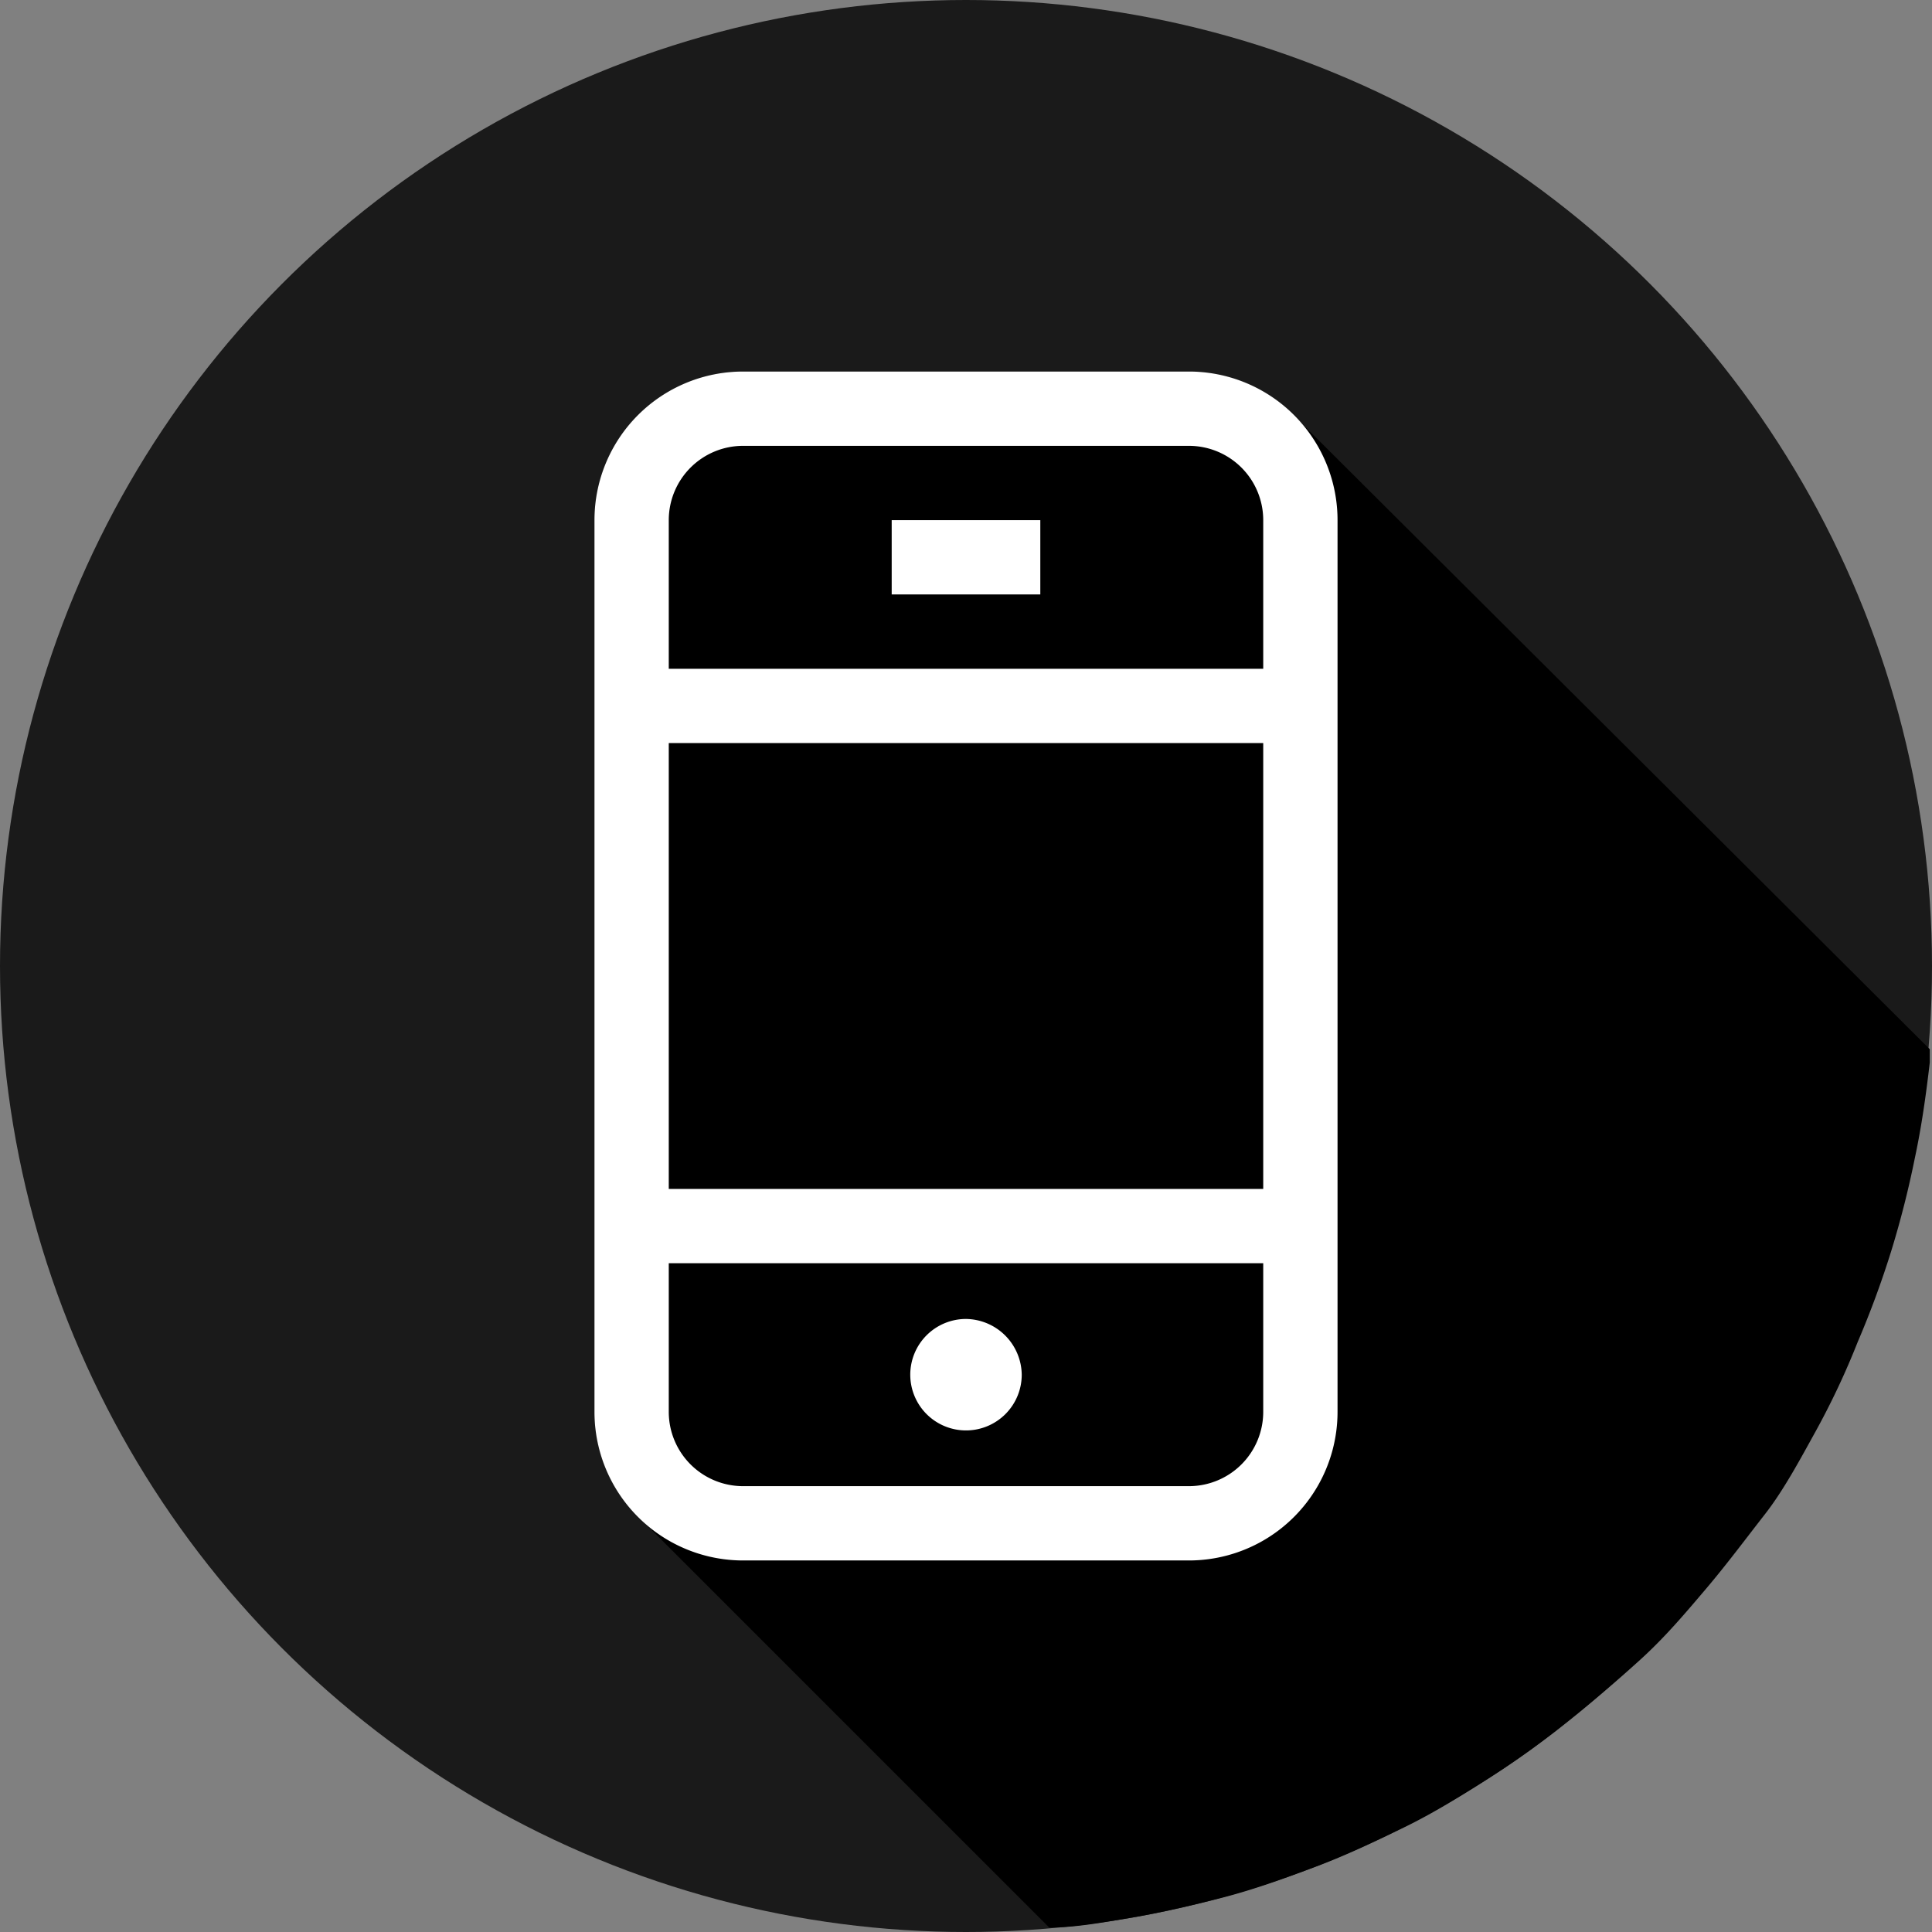
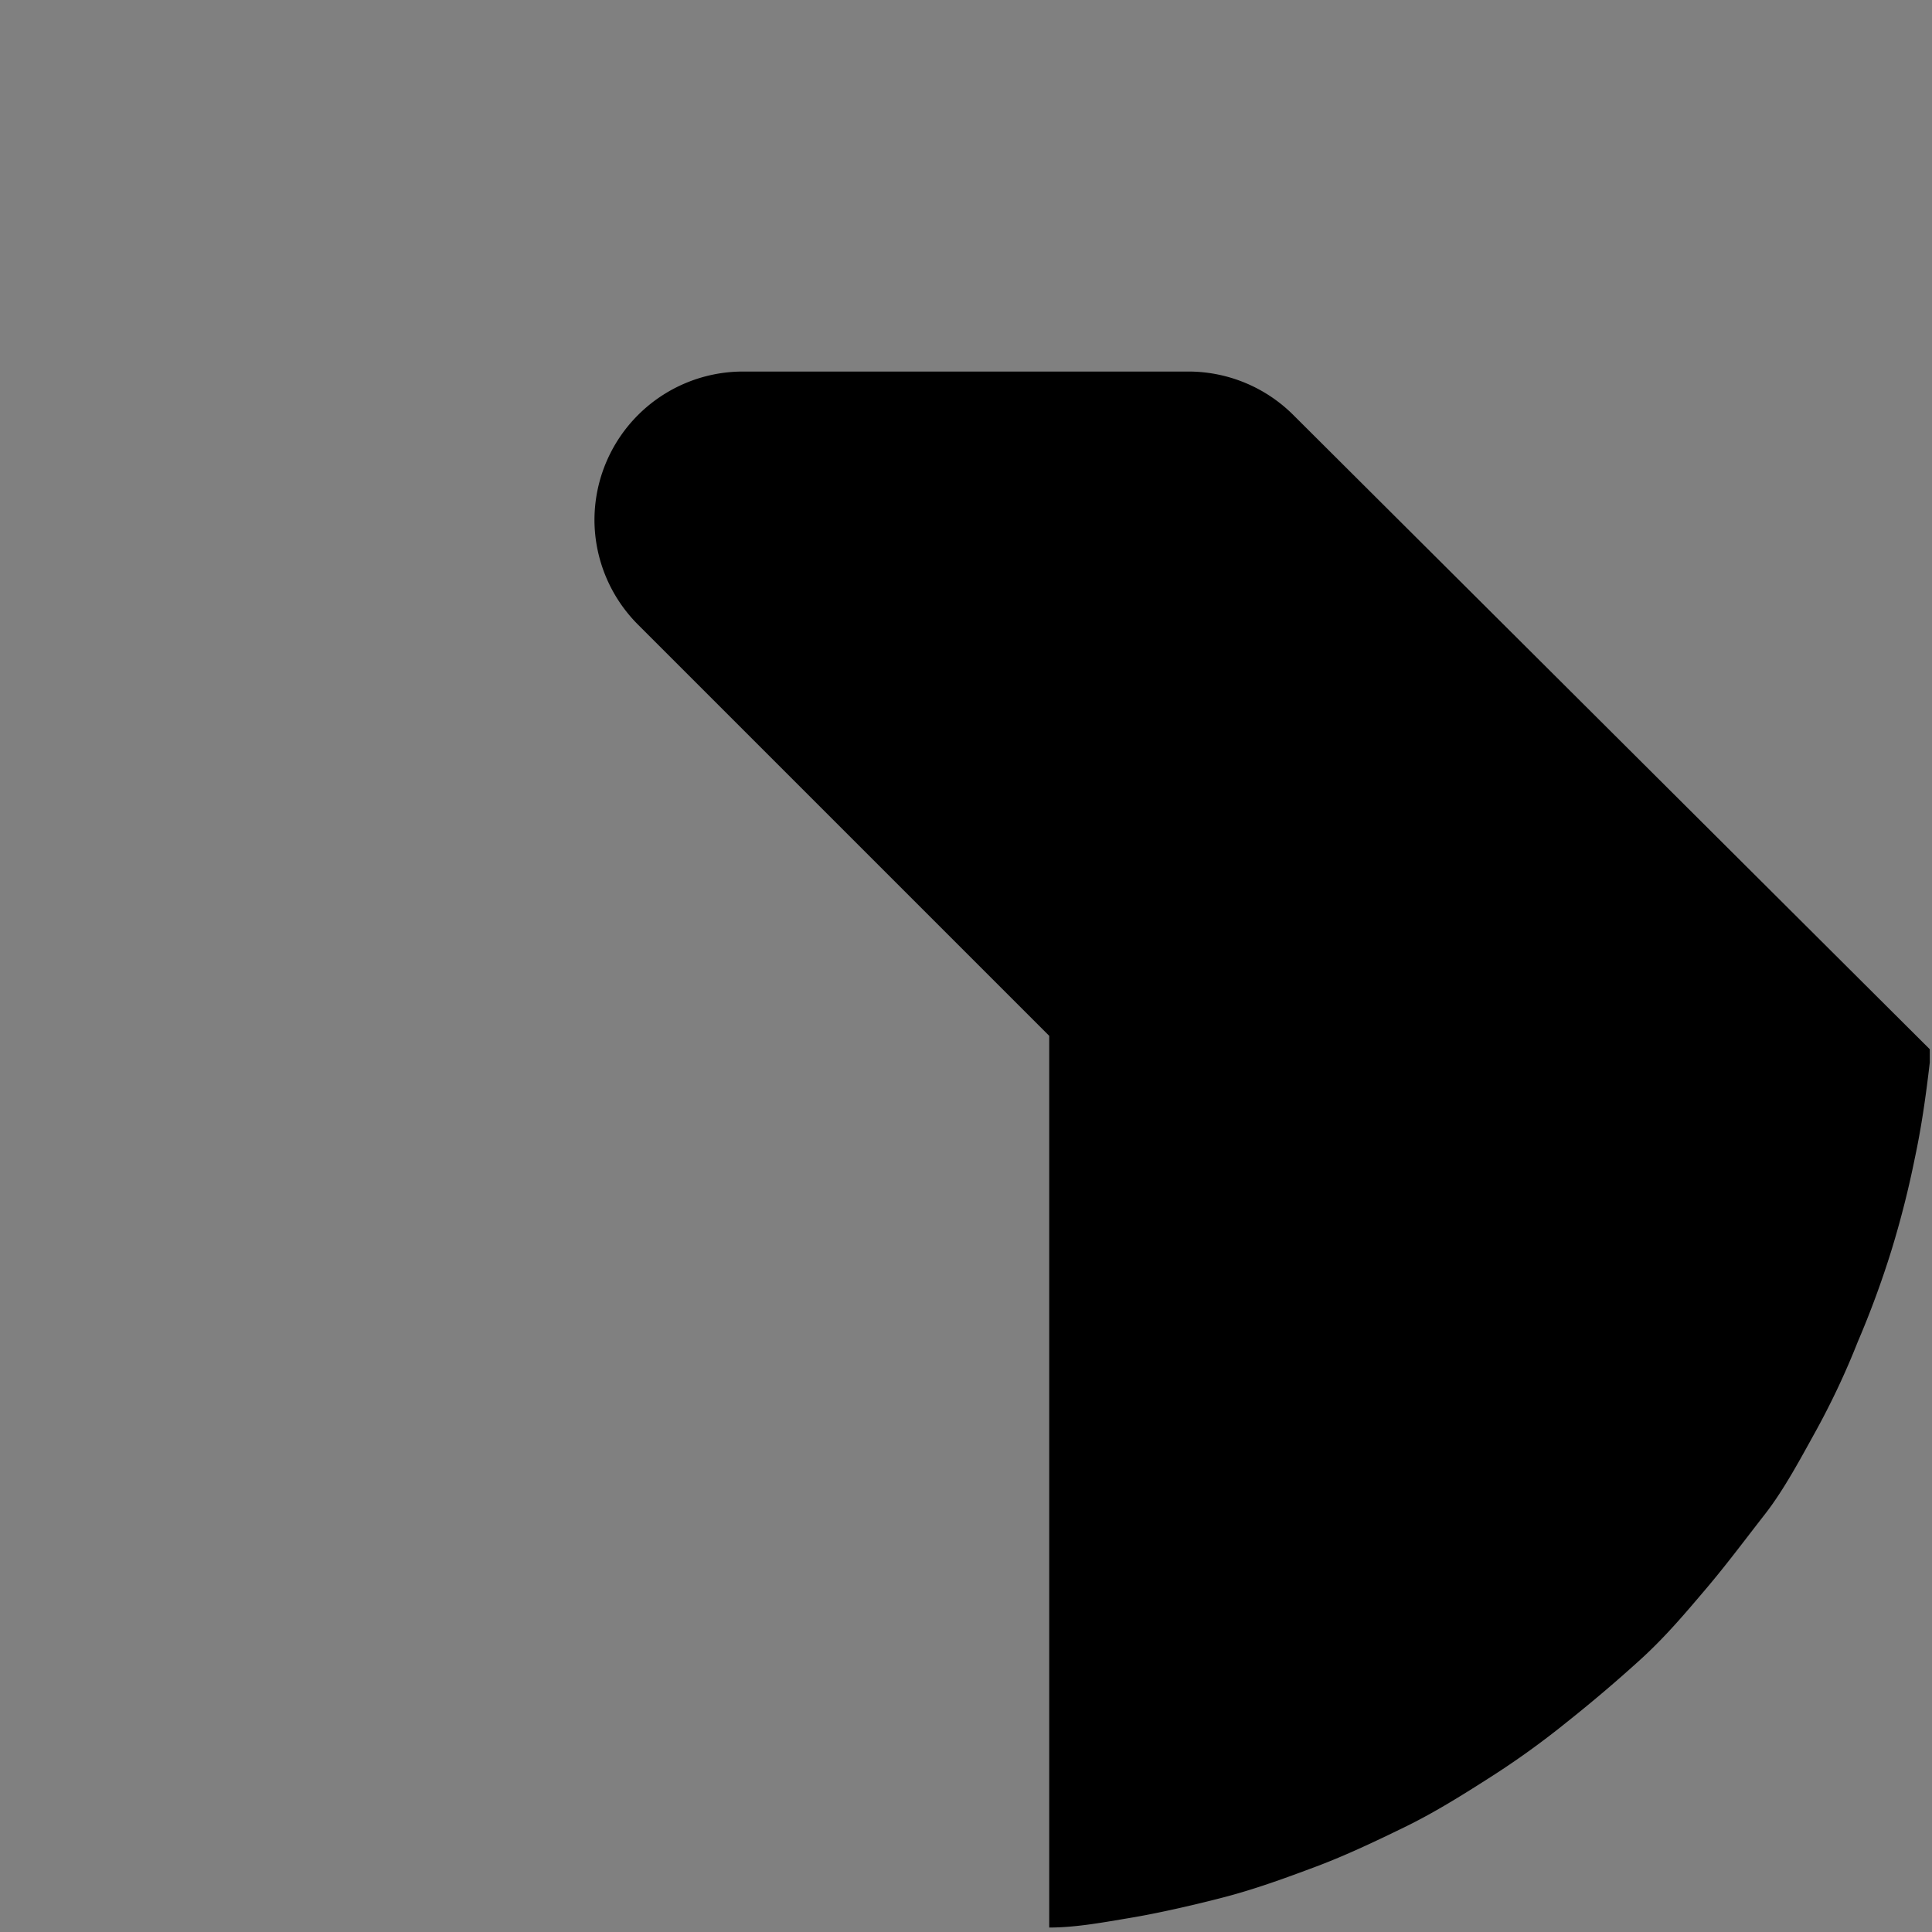
<svg xmlns="http://www.w3.org/2000/svg" viewBox="0 0 26 26">
  <rect x="0" y="0" width="26" height="26" fill="#808080" stroke="none" />
  <defs>
    <style>.cls-1{fill:#1a1a1a;}.cls-2{fill:#fff;}</style>
  </defs>
  <g id="Capa_2" data-name="Capa 2">
    <g id="mobile">
-       <circle class="cls-1" cx="13" cy="13" r="13" />
-       <path d="M14.12,25.94c.36,0,.73-.07,1.09-.13s.85-.17,1.27-.28.83-.26,1.23-.41.8-.34,1.19-.53.76-.42,1.12-.65a11.35,11.35,0,0,0,1.06-.76c.34-.27.67-.55,1-.85s.6-.62.88-.95.54-.68.79-1,.47-.73.68-1.11A10.45,10.45,0,0,0,25,18.06a12.69,12.69,0,0,0,.45-1.22,12.9,12.9,0,0,0,.32-1.26c.09-.42.15-.85.2-1.28v-.18L17.41,5.59A2,2,0,0,0,16,5H10A2,2,0,0,0,8,7V19a2,2,0,0,0,.59,1.41l5.53,5.53Z" />
-       <path class="cls-2" d="M10,5A2,2,0,0,0,8,7V19a2,2,0,0,0,2,2h6a2,2,0,0,0,2-2V7a2,2,0,0,0-2-2Zm0,1h6a1,1,0,0,1,1,1V9H9V7A1,1,0,0,1,10,6Zm2,1V8h2V7ZM9,10h8v6H9Zm0,7h8v2a1,1,0,0,1-1,1H10a1,1,0,0,1-1-1Zm4,.75a.75.75,0,1,0,.75.75A.76.76,0,0,0,13,17.75Z" />
+       <path d="M14.12,25.94c.36,0,.73-.07,1.09-.13s.85-.17,1.27-.28.83-.26,1.23-.41.8-.34,1.19-.53.76-.42,1.12-.65a11.35,11.35,0,0,0,1.06-.76c.34-.27.67-.55,1-.85s.6-.62.88-.95.54-.68.79-1,.47-.73.68-1.11A10.45,10.45,0,0,0,25,18.06a12.69,12.69,0,0,0,.45-1.22,12.9,12.9,0,0,0,.32-1.26c.09-.42.15-.85.2-1.28v-.18L17.41,5.59A2,2,0,0,0,16,5H10A2,2,0,0,0,8,7a2,2,0,0,0,.59,1.41l5.53,5.53Z" />
    </g>
  </g>
</svg>